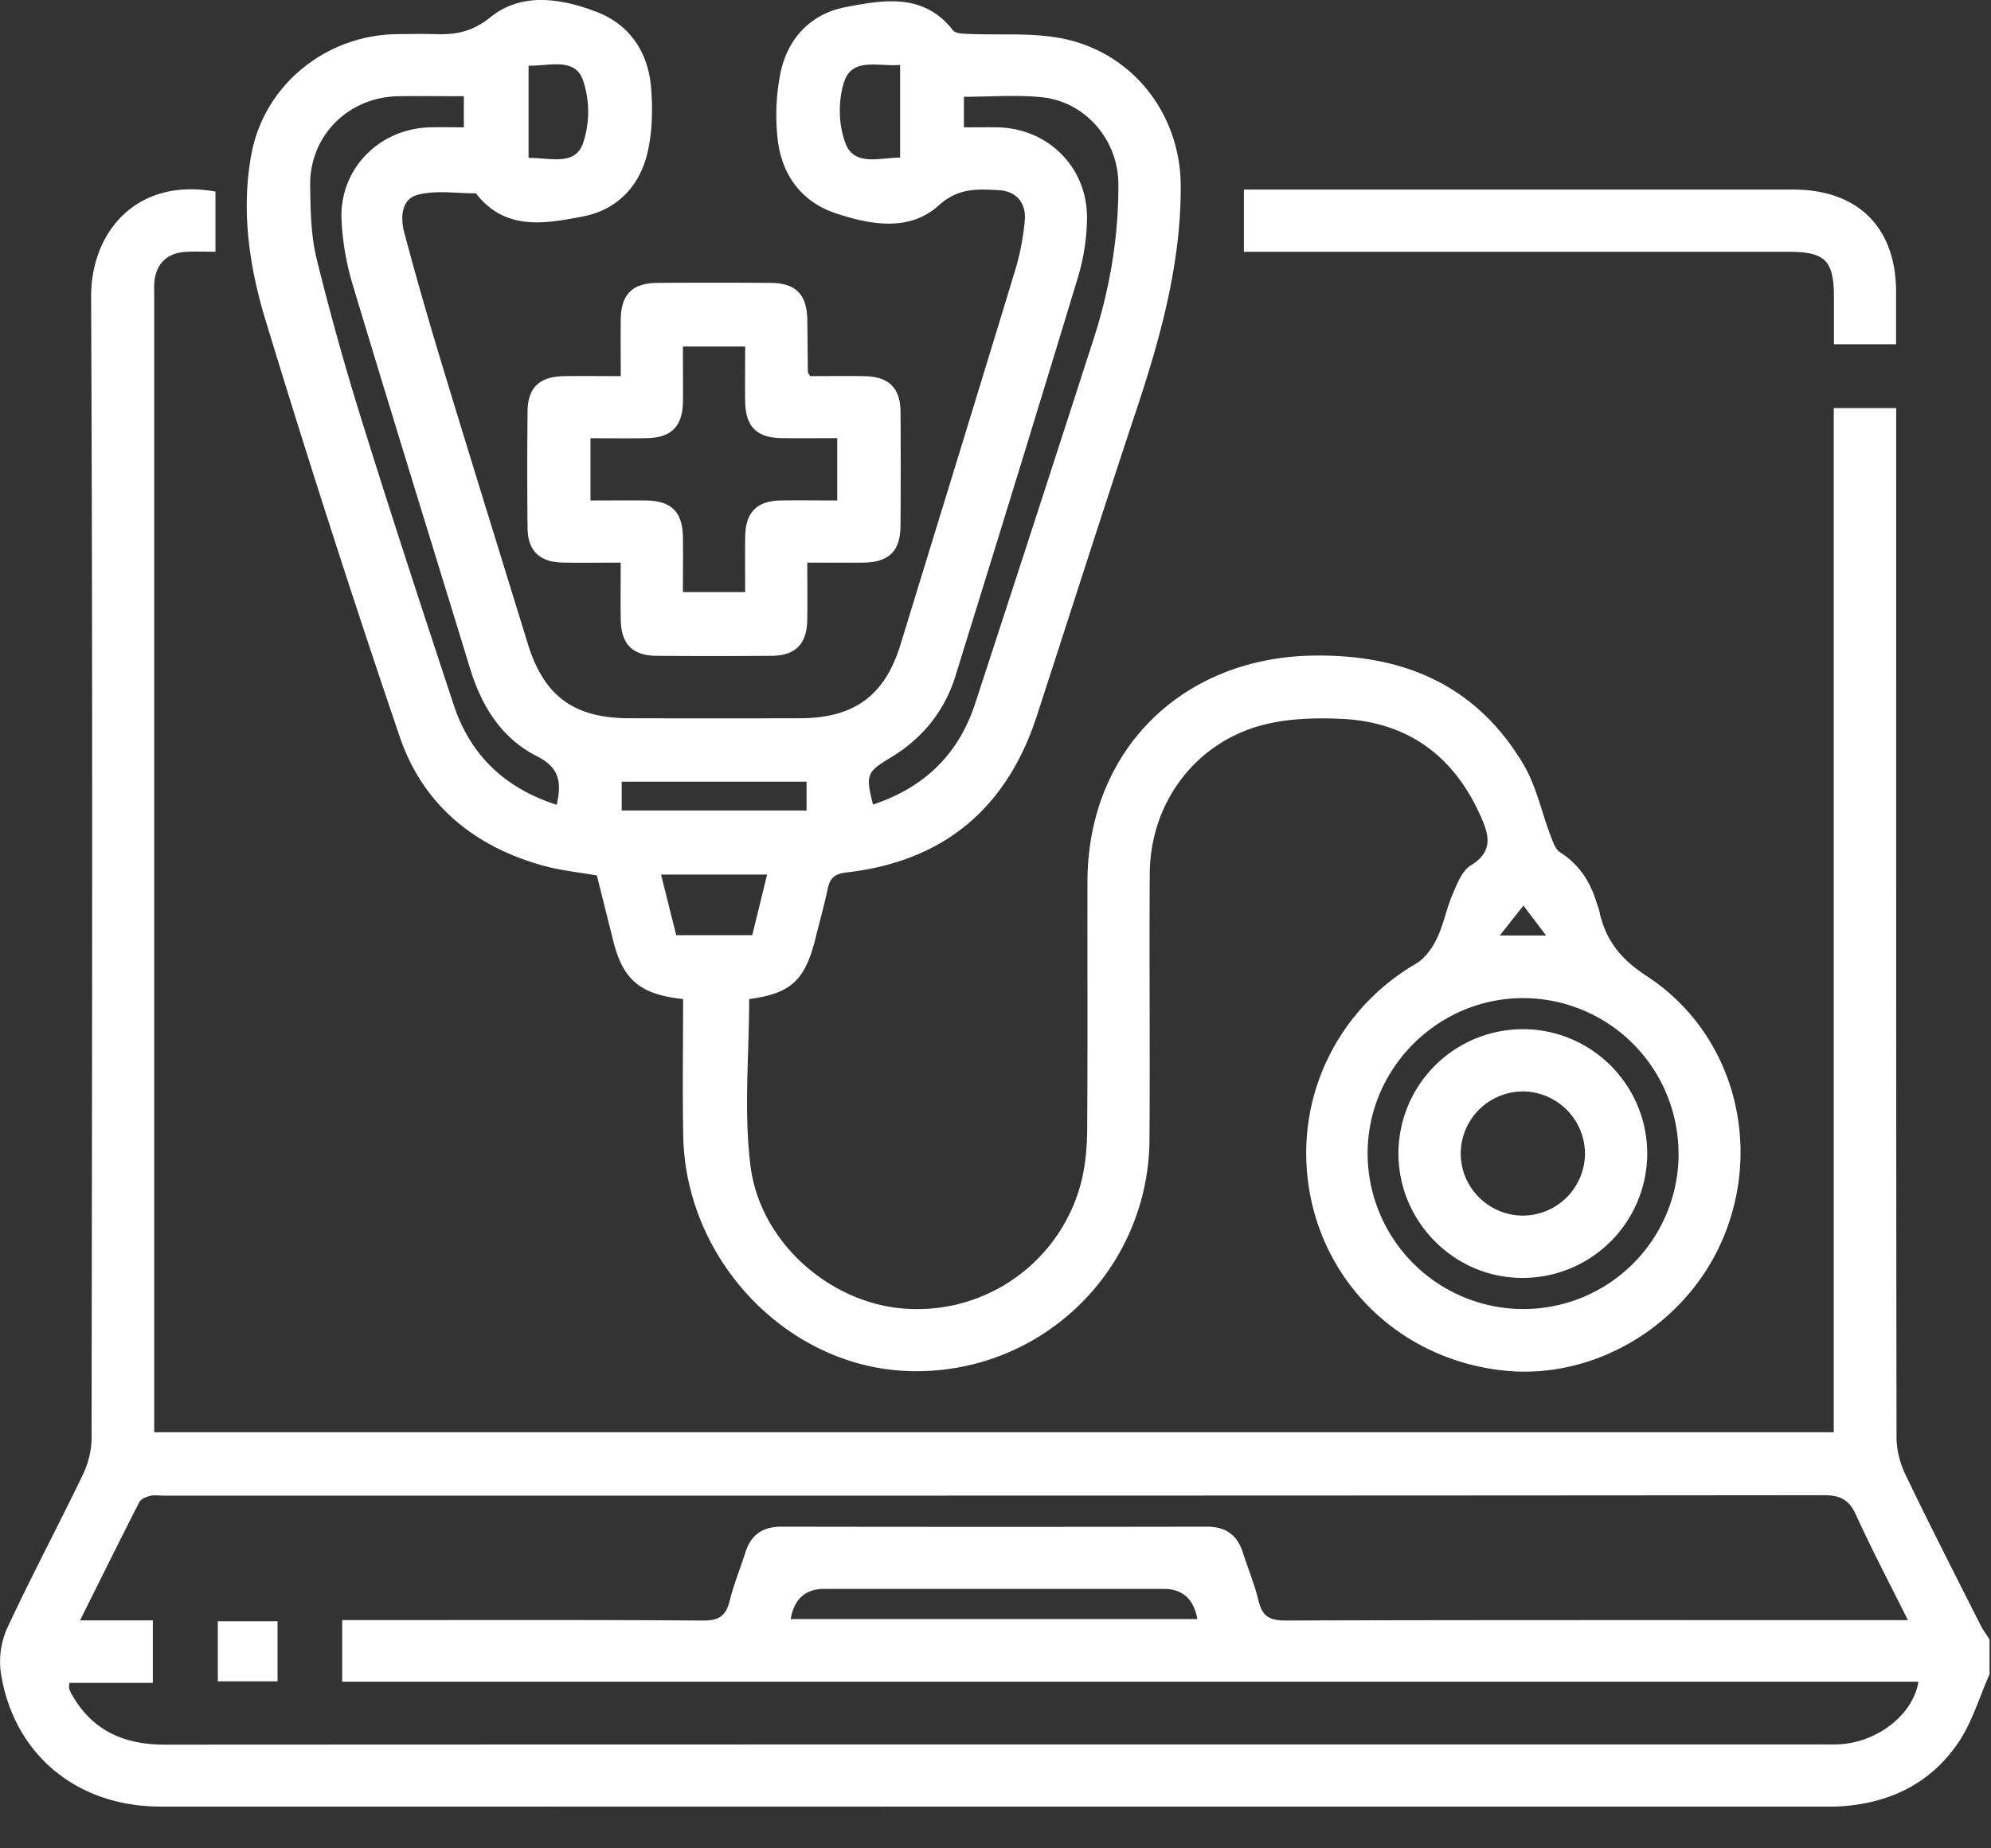
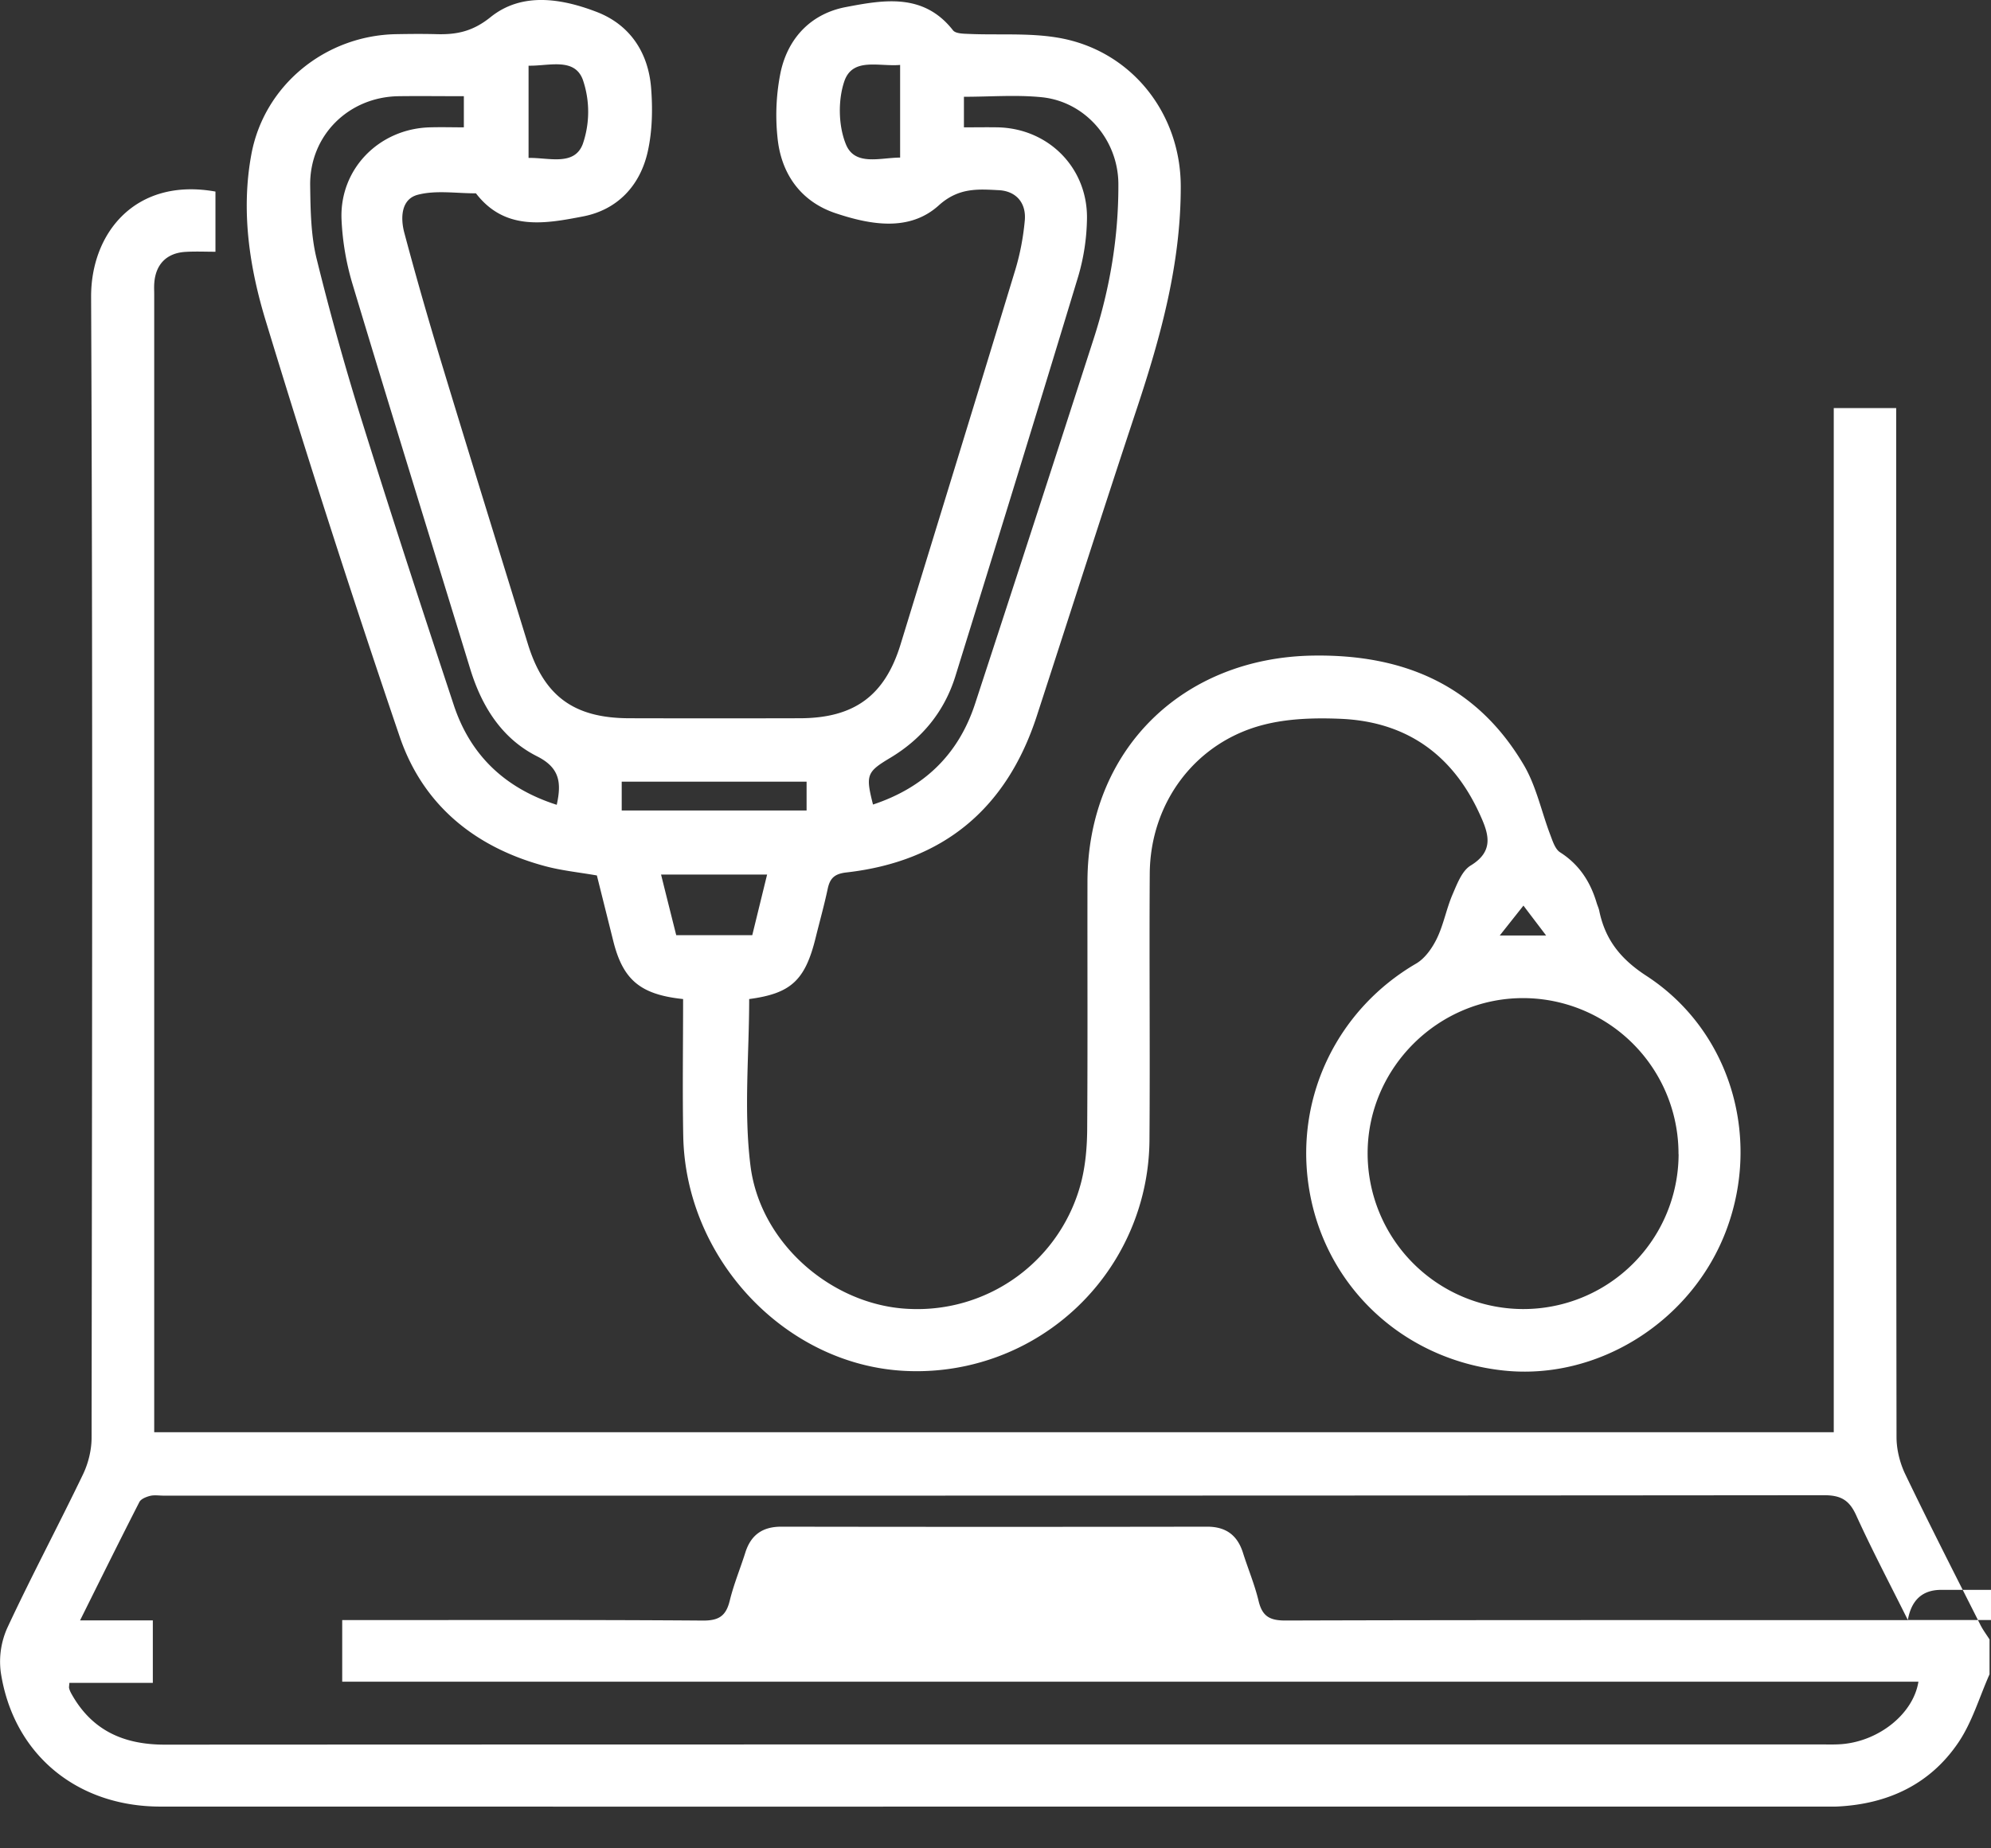
<svg xmlns="http://www.w3.org/2000/svg" width="42" height="39" viewBox="0 0 42 39" fill="none">
  <rect x="0" y="0" width="42" height="39" fill="#333333" stroke="none" />
-   <path d="M41.968 35.33c-.214.482-.365 1.006-.655 1.435-.595.882-1.483 1.298-2.542 1.352-.068.004-.137.002-.205.002-11.727 0-23.454.002-35.18 0-1.774 0-3.11-1.113-3.37-2.837a1.734 1.734 0 0 1 .141-.94c.507-1.088 1.073-2.149 1.593-3.231.113-.235.182-.516.182-.776.01-8.023.026-16.047-.01-24.069-.006-1.35.936-2.526 2.623-2.224v1.27c-.212 0-.425-.01-.636.003-.391.024-.624.26-.654.652-.007.081-.002.164-.002.245V30.22h35.43V8.61H40v.475c0 7.08-.003 14.16.007 21.239 0 .26.07.541.182.777.514 1.07 1.055 2.128 1.59 3.189.054.106.126.201.19.302v.739h-.001zm-1.722-1.148c-.387-.776-.761-1.486-1.092-2.214-.146-.32-.327-.42-.68-.419-11.674.011-23.347.009-35.022.009-.095 0-.195-.017-.286.005-.082.021-.192.064-.226.13-.414.81-.817 1.625-1.251 2.497h1.535v1.318h-1.76c-.004.065-.012.092-.005.116.01.04.027.077.047.113.43.774 1.1 1.075 1.969 1.075 11.66-.006 23.32-.004 34.98-.004.138 0 .275.004.41-.008.783-.069 1.497-.644 1.604-1.316H7.219v-1.3h.475c2.379 0 4.757-.008 7.135.01.342.002.487-.103.565-.42.084-.345.221-.674.328-1.013.118-.375.364-.549.762-.548 2.994.005 5.987.005 8.981 0 .399 0 .64.182.757.556.107.338.246.668.328 1.012.078.325.237.413.57.412 4.224-.013 8.447-.008 12.671-.008h.457l-.002-.003zm-23.567-.02h8.58c-.078-.423-.314-.635-.708-.636h-7.168c-.394 0-.629.212-.704.635z" fill="#fff" />
+   <path d="M41.968 35.33c-.214.482-.365 1.006-.655 1.435-.595.882-1.483 1.298-2.542 1.352-.068.004-.137.002-.205.002-11.727 0-23.454.002-35.18 0-1.774 0-3.11-1.113-3.37-2.837a1.734 1.734 0 0 1 .141-.94c.507-1.088 1.073-2.149 1.593-3.231.113-.235.182-.516.182-.776.01-8.023.026-16.047-.01-24.069-.006-1.35.936-2.526 2.623-2.224v1.27c-.212 0-.425-.01-.636.003-.391.024-.624.26-.654.652-.007.081-.002.164-.002.245V30.22h35.43V8.61H40v.475c0 7.08-.003 14.16.007 21.239 0 .26.07.541.182.777.514 1.07 1.055 2.128 1.59 3.189.054.106.126.201.19.302v.739h-.001zm-1.722-1.148c-.387-.776-.761-1.486-1.092-2.214-.146-.32-.327-.42-.68-.419-11.674.011-23.347.009-35.022.009-.095 0-.195-.017-.286.005-.082.021-.192.064-.226.13-.414.81-.817 1.625-1.251 2.497h1.535v1.318h-1.76c-.004.065-.012.092-.005.116.01.04.027.077.047.113.43.774 1.1 1.075 1.969 1.075 11.66-.006 23.32-.004 34.98-.004.138 0 .275.004.41-.008.783-.069 1.497-.644 1.604-1.316H7.219v-1.3h.475c2.379 0 4.757-.008 7.135.01.342.002.487-.103.565-.42.084-.345.221-.674.328-1.013.118-.375.364-.549.762-.548 2.994.005 5.987.005 8.981 0 .399 0 .64.182.757.556.107.338.246.668.328 1.012.078.325.237.413.57.412 4.224-.013 8.447-.008 12.671-.008h.457l-.002-.003zh8.58c-.078-.423-.314-.635-.708-.636h-7.168c-.394 0-.629.212-.704.635z" fill="#fff" />
  <path d="M14.41 21.08c-.907-.095-1.27-.408-1.474-1.228l-.345-1.38c-.38-.066-.749-.103-1.102-.199-1.468-.396-2.563-1.284-3.055-2.722a282.263 282.263 0 0 1-2.823-8.764c-.348-1.135-.53-2.327-.31-3.522C5.568 1.8 6.86.75 8.352.721c.287-.005.574-.008.862 0 .421.011.759-.057 1.135-.36.658-.529 1.486-.396 2.226-.114.707.267 1.1.854 1.16 1.607.035.444.026.91-.07 1.341-.16.722-.641 1.233-1.368 1.372-.798.154-1.645.31-2.257-.488-.411.002-.84-.07-1.225.03-.358.092-.369.494-.285.806.256.962.532 1.918.822 2.87.586 1.932 1.186 3.861 1.78 5.792.339 1.107.968 1.575 2.14 1.578 1.202.003 2.404.003 3.608 0 1.144-.004 1.786-.48 2.117-1.557.808-2.636 1.62-5.269 2.421-7.906.102-.337.168-.69.2-1.041.033-.369-.182-.618-.545-.638-.443-.023-.85-.058-1.269.32-.622.563-1.447.41-2.18.165-.733-.246-1.15-.834-1.223-1.6a4.53 4.53 0 0 1 .068-1.383c.159-.723.648-1.228 1.374-1.366.799-.152 1.64-.303 2.261.491.056.071.223.071.34.076.626.027 1.265-.025 1.877.08 1.531.26 2.585 1.58 2.587 3.136.003 1.621-.418 3.156-.923 4.679-.718 2.162-1.41 4.333-2.115 6.5-.636 1.95-1.968 3.064-4.01 3.297-.254.028-.352.12-.4.348-.074.348-.17.69-.255 1.034-.222.902-.526 1.173-1.401 1.29 0 1.178-.117 2.362.027 3.514.207 1.663 1.75 2.96 3.353 3.024a3.569 3.569 0 0 0 3.624-2.676c.09-.353.122-.729.126-1.093.012-1.75.003-3.5.006-5.25.006-2.765 1.992-4.722 4.757-4.766 1.918-.03 3.453.625 4.446 2.306.265.448.373.987.562 1.481.05.132.102.3.207.365.405.259.639.625.771 1.072.016.052.04.102.052.155.125.613.448 1.023 1 1.381 1.758 1.147 2.422 3.38 1.685 5.354-.721 1.932-2.711 3.188-4.711 2.97-2.151-.233-3.817-1.83-4.11-3.942-.261-1.877.638-3.69 2.275-4.644.188-.11.34-.329.438-.531.141-.293.2-.625.328-.924.096-.221.198-.5.383-.613.51-.31.375-.684.194-1.08-.572-1.26-1.55-1.957-2.935-2.016-.54-.023-1.104-.008-1.624.125-1.44.367-2.395 1.644-2.404 3.144-.012 1.872.008 3.745-.006 5.617a4.91 4.91 0 0 1-5.176 4.872c-2.51-.134-4.61-2.36-4.659-4.955-.018-.954-.003-1.91-.003-2.89zm5.924-18.393c.26 0 .49-.004.718 0 1.083.026 1.911.877 1.877 1.962a4.528 4.528 0 0 1-.18 1.17c-.854 2.82-1.722 5.635-2.595 8.448-.232.746-.702 1.32-1.373 1.723-.498.298-.524.36-.365.986 1.074-.356 1.802-1.053 2.153-2.126.84-2.566 1.674-5.135 2.503-7.705.342-1.06.525-2.148.52-3.264-.004-.927-.693-1.733-1.612-1.829-.537-.055-1.085-.01-1.646-.01v.644zm15.074 21.666a3.283 3.283 0 0 0-3.276-3.293c-1.789-.002-3.269 1.465-3.282 3.251a3.288 3.288 0 0 0 3.26 3.31 3.276 3.276 0 0 0 3.3-3.268h-.002zm-23.664-7.37c.105-.473.062-.785-.415-1.025-.74-.373-1.164-1.047-1.407-1.835-.827-2.7-1.664-5.396-2.477-8.1a5.625 5.625 0 0 1-.241-1.405c-.037-1.062.8-1.903 1.865-1.931.24-.007.482 0 .716 0V2.03c-.48 0-.93-.006-1.38 0-1.055.017-1.875.831-1.862 1.882.007.517.014 1.05.136 1.547a58.01 58.01 0 0 0 .98 3.502c.618 1.98 1.263 3.95 1.914 5.918.354 1.068 1.09 1.756 2.17 2.102zm5.271-.49h-3.9v.608h3.9v-.607zm-.834 1.96h-2.236c.11.444.215.861.32 1.279h1.604l.313-1.279zM11.15 1.385v1.947c.428-.008.967.177 1.144-.294a2.089 2.089 0 0 0 0-1.358c-.177-.472-.716-.285-1.144-.294zm7.838-.015c-.452.04-1.008-.168-1.18.354-.133.4-.122.937.038 1.325.19.459.719.278 1.142.276V1.37zm13.628 18.37c-.195-.258-.338-.444-.479-.632l-.5.631h.979z" fill="#fff" />
-   <path d="M13.096 11.872c-.438 0-.832.007-1.225-.001-.488-.01-.737-.249-.742-.73-.009-.82-.008-1.64 0-2.459.004-.504.252-.737.767-.745.38-.006.762-.001 1.199-.001 0-.413-.005-.803 0-1.193.007-.535.242-.77.78-.774a171.8 171.8 0 0 1 2.377 0c.535.003.769.242.778.778.006.368.007.737.012 1.106 0 .01.012.023.047.083.36 0 .752-.005 1.143.001.513.008.76.243.764.75.007.805.006 1.611 0 2.417-.005.529-.248.761-.788.768-.38.004-.759 0-1.178 0 0 .428.005.822-.001 1.213-.01.507-.25.75-.762.753-.805.006-1.612.006-2.417 0-.51-.005-.746-.248-.755-.758-.007-.382-.001-.764-.001-1.21l.002.002zm-.639-1.312c.415 0 .794-.004 1.175 0 .532.008.768.243.774.78.006.388 0 .778 0 1.153h1.313c0-.415-.005-.798.001-1.179.01-.508.247-.746.757-.754.392-.006.784 0 1.184 0V9.245c-.405 0-.786.005-1.166 0-.534-.007-.768-.243-.776-.778-.005-.389 0-.779 0-1.156h-1.313c0 .416.006.797 0 1.18-.01.507-.25.746-.759.754-.391.007-.783.002-1.191.002v1.312h.001zM40 7.264h-1.313v-.98c0-.787-.18-.971-.955-.971H26.24V4h11.584c1.37 0 2.17.797 2.174 2.155v1.11H40zM5.855 35.476h-1.26v-1.267h1.26v1.267zM32.144 21.715a2.628 2.628 0 0 1 2.604 2.654 2.63 2.63 0 0 1-2.665 2.595c-1.426-.017-2.586-1.2-2.583-2.635a2.626 2.626 0 0 1 2.644-2.613v-.001zm-.013 3.934a1.315 1.315 0 0 0 1.304-1.306 1.32 1.32 0 0 0-1.296-1.314 1.316 1.316 0 0 0-1.325 1.327c.009.714.6 1.296 1.316 1.293h.001z" fill="#fff" />
</svg>